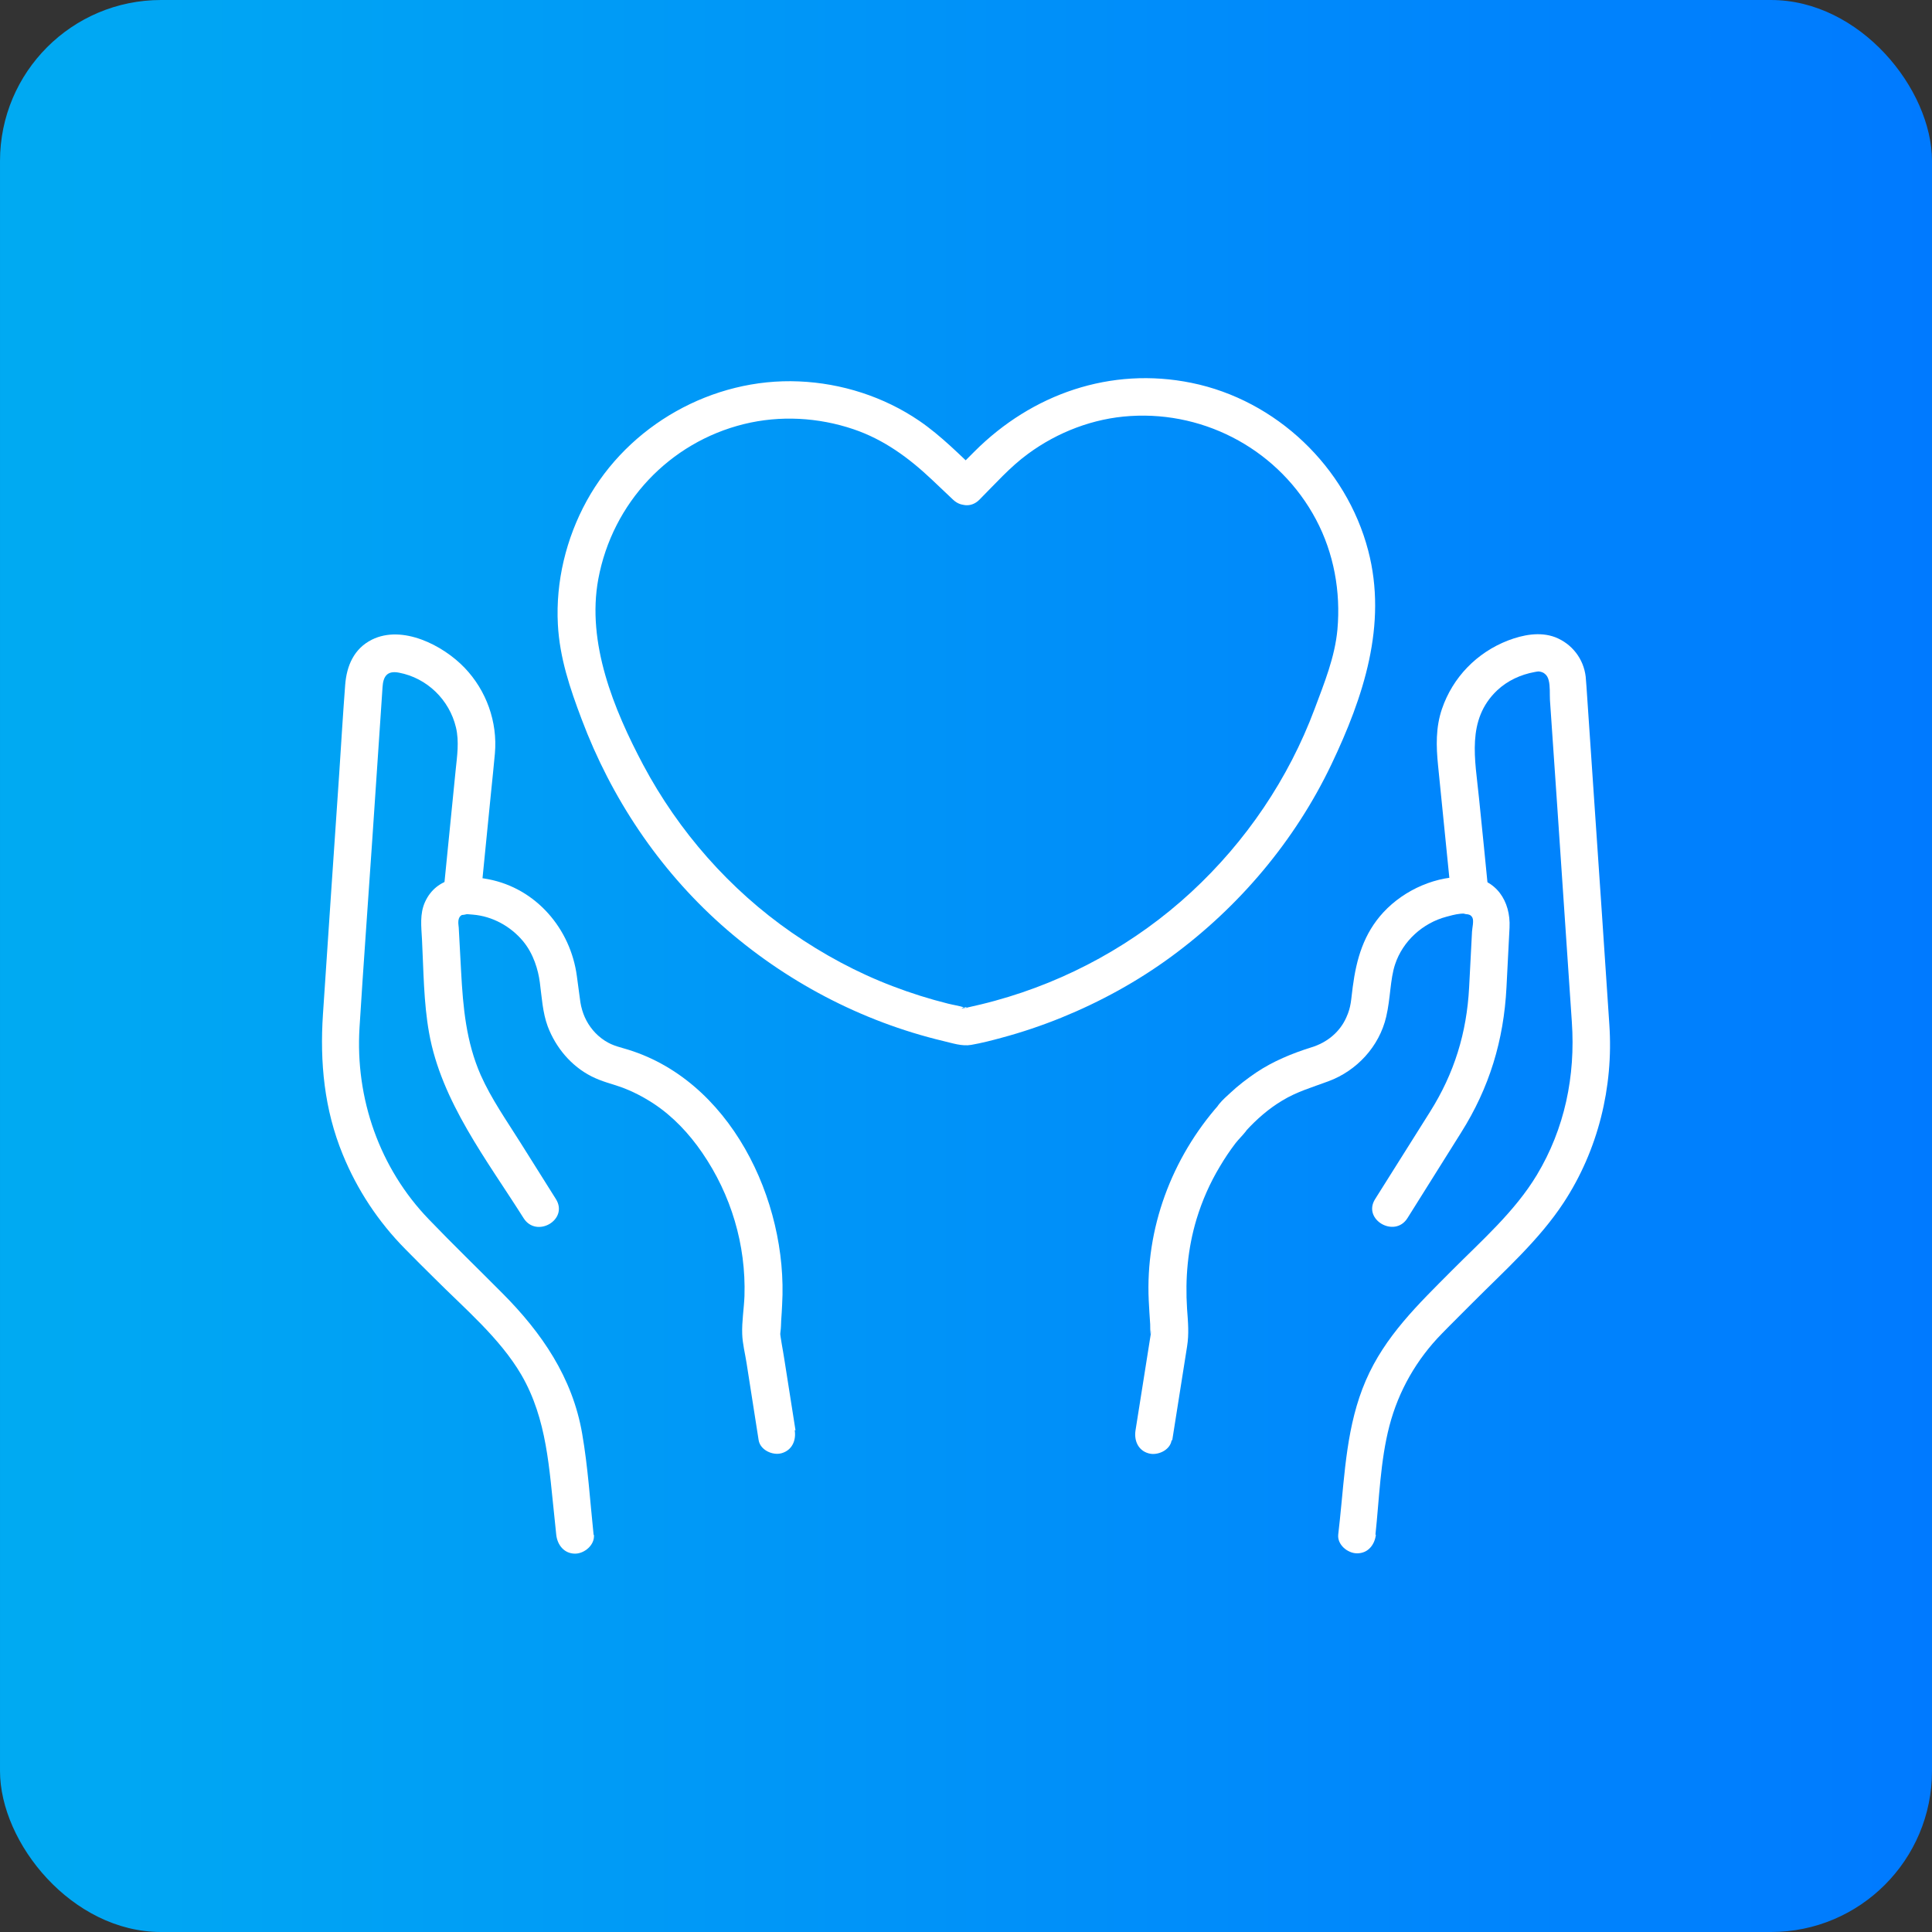
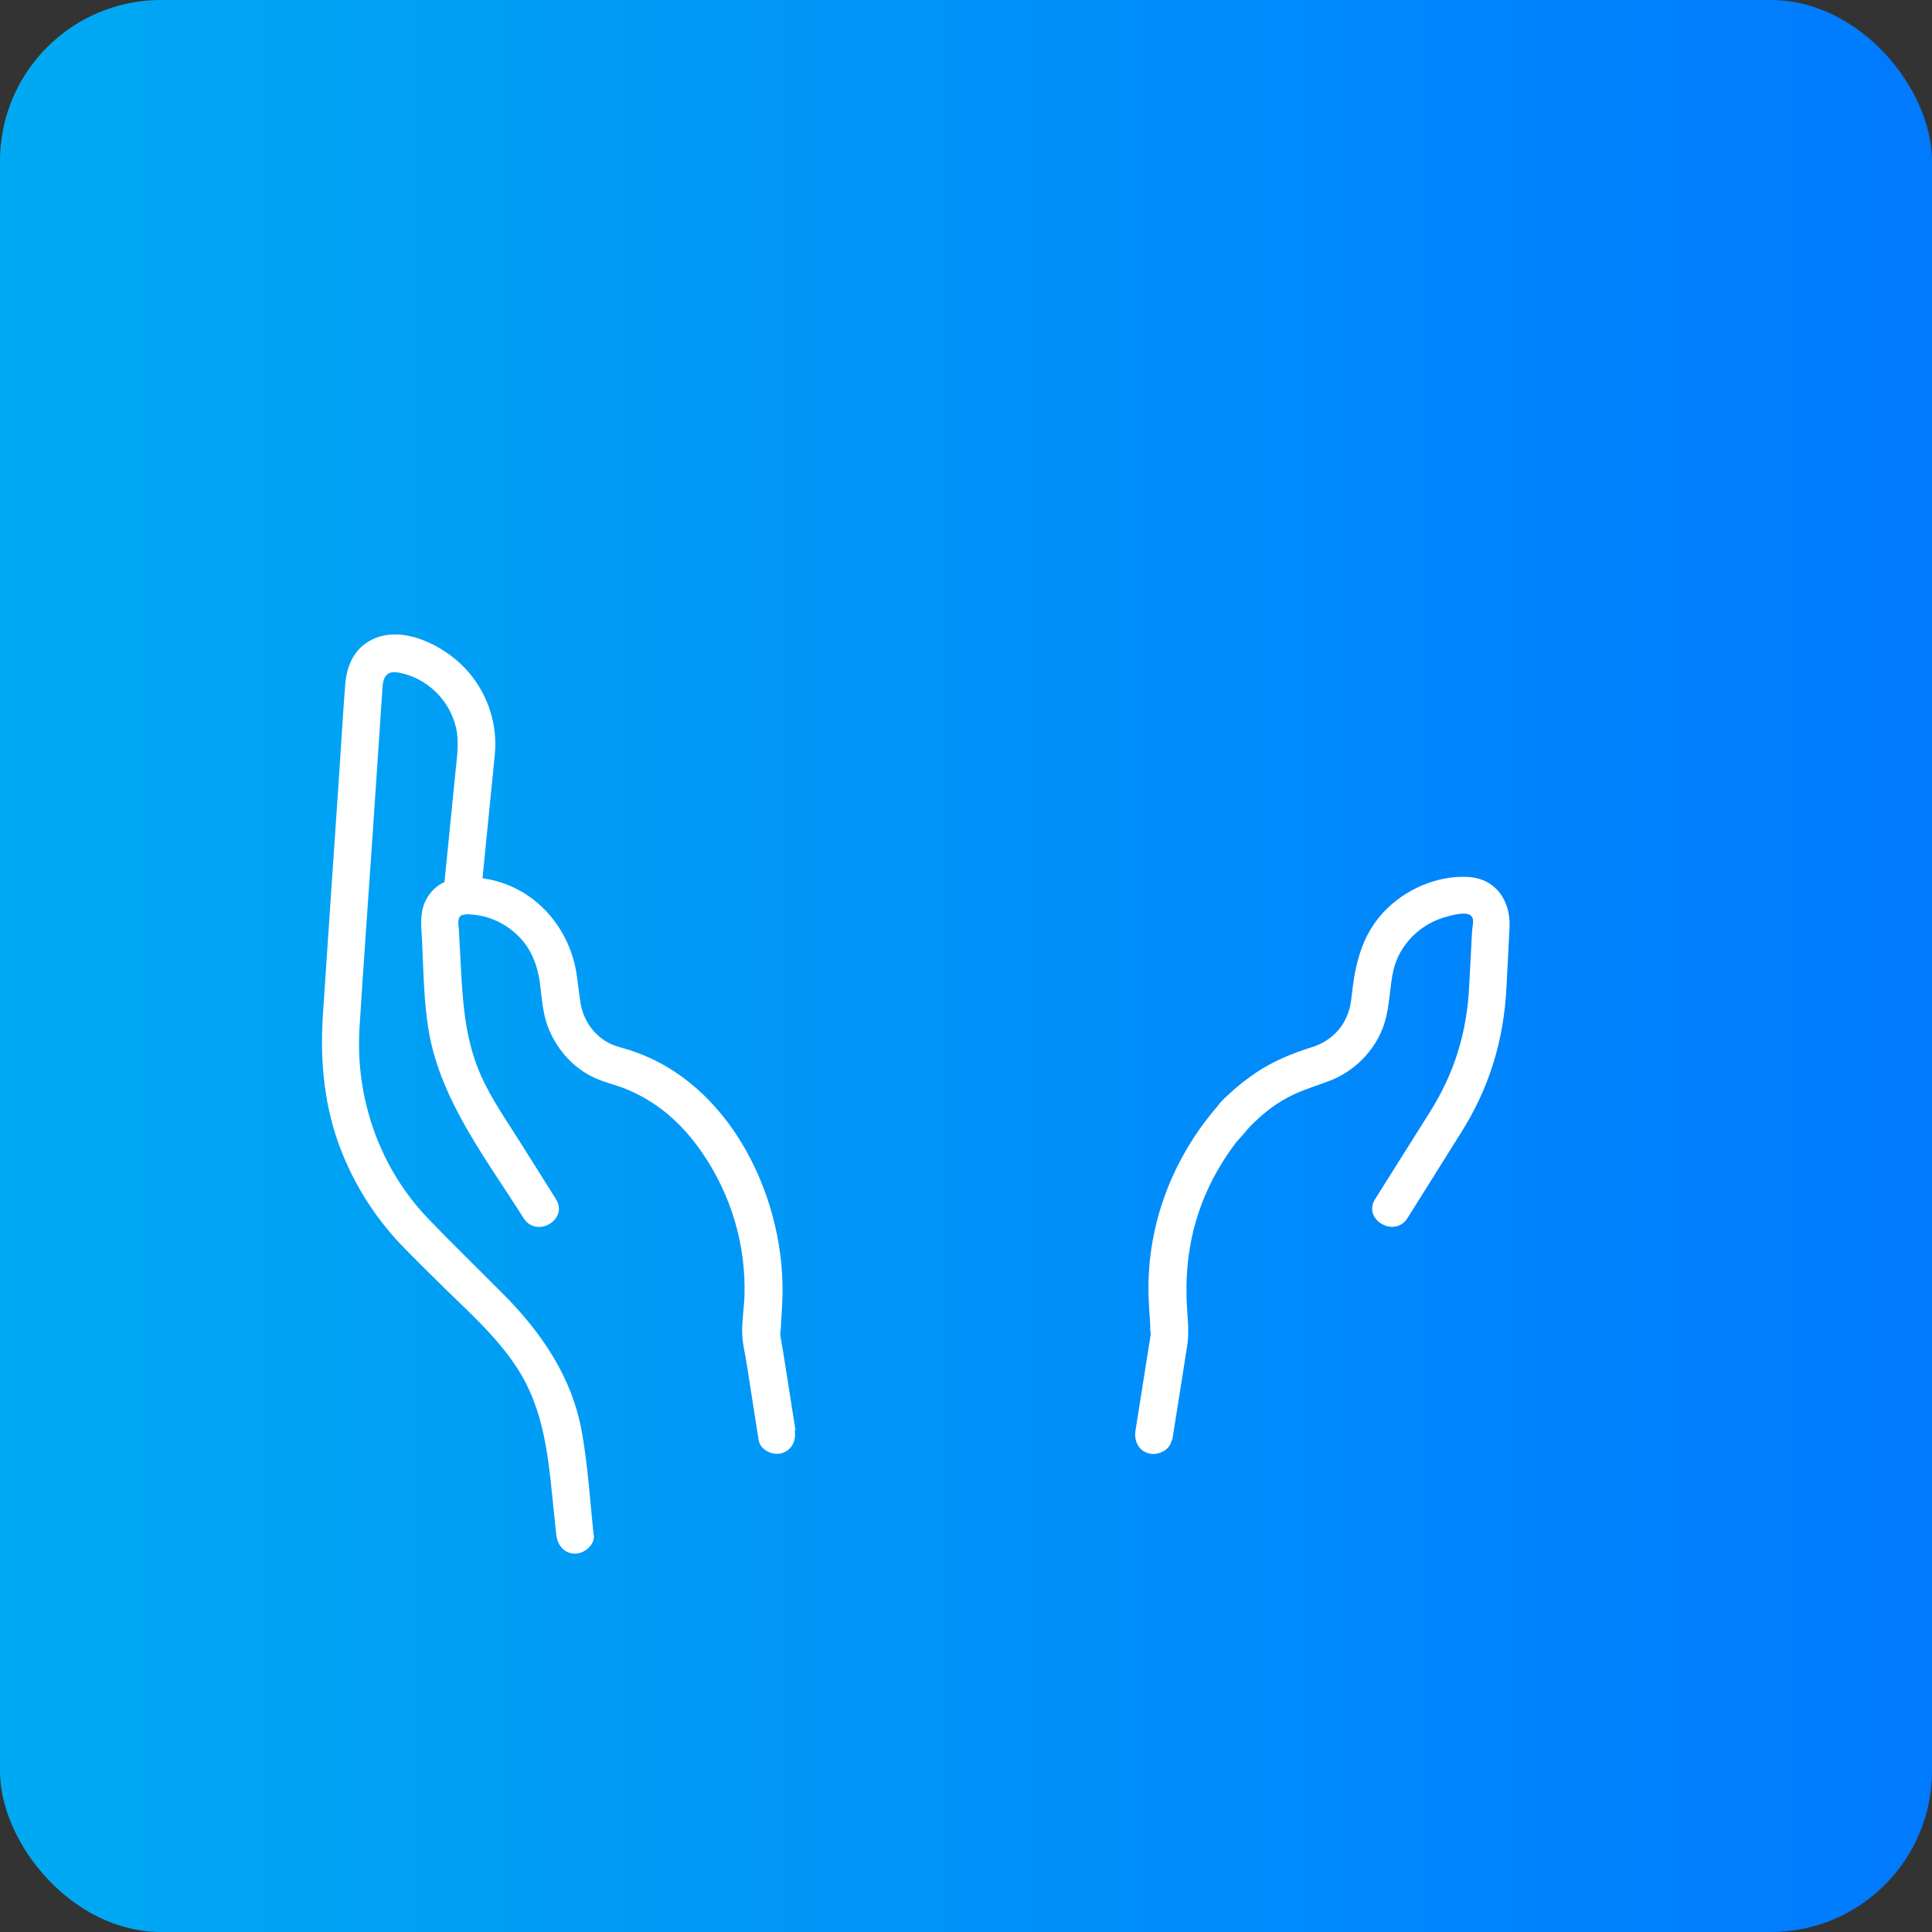
<svg xmlns="http://www.w3.org/2000/svg" id="_レイヤー_2" data-name="レイヤー 2" viewBox="0 0 120 120">
  <rect x="0" y="0" width="120" height="120" fill="#333333" stroke="none" />
  <defs>
    <style>
      .cls-1 {
        fill: #fff;
      }

      .cls-2 {
        fill: url(#_名称未設定グラデーション_103);
      }
    </style>
    <linearGradient id="_名称未設定グラデーション_103" data-name="名称未設定グラデーション 103" x1="0" y1="60" x2="120" y2="60" gradientTransform="translate(120 120) rotate(-180)" gradientUnits="userSpaceOnUse">
      <stop offset="0" stop-color="#00aaf2" />
      <stop offset="1" stop-color="#007aff" />
    </linearGradient>
  </defs>
  <g id="_レイヤー_1-2" data-name="レイヤー 1">
    <rect class="cls-2" width="120" height="120" rx="10" ry="10" transform="translate(120 120) rotate(180)" />
    <g>
      <path class="cls-1" d="M72.81,89.46c.31-1.94.61-3.88.92-5.82.13-.79.06-1.54,0-2.35-.12-1.89.04-3.74.59-5.57.35-1.15.83-2.24,1.45-3.27.29-.49.61-.97.96-1.43.37-.48,1-.95,1-1.6l-.34.82c.67-.73,1.4-1.37,2.25-1.88.92-.56,1.88-.83,2.87-1.2,1.76-.65,3.16-2.16,3.59-4.01.27-1.15.24-2.31.55-3.25.48-1.45,1.72-2.57,3.19-2.96.38-.1,1.41-.42,1.62.07.09.2-.02.64-.03.85l-.18,3.47c-.15,2.83-.92,5.33-2.43,7.73-1.14,1.81-2.27,3.61-3.41,5.42-.8,1.27,1.22,2.44,2.01,1.18,1.11-1.77,2.22-3.54,3.33-5.31,1.76-2.79,2.65-5.73,2.82-9.02l.19-3.72c.08-1.63-.83-3.04-2.57-3.14-1.93-.11-3.95.78-5.26,2.19-1.23,1.33-1.68,2.9-1.91,4.65-.11.81-.09,1.21-.4,1.89-.41.92-1.21,1.56-2.16,1.85-1.21.38-2.38.86-3.44,1.57-.56.38-1.11.8-1.6,1.26-.44.41-1.04.89-1.04,1.54l.34-.82c-2.95,3.34-4.58,7.7-4.37,12.17.02.49.06.99.09,1.48,0,.04,0,.6.04.63-.03-.02.07-.49.01-.1-.17,1.05-.33,2.11-.5,3.16l-.46,2.9c-.1.63.16,1.25.81,1.43.55.16,1.34-.19,1.43-.81h0Z" />
-       <path class="cls-1" d="M85.43,95.33c.24-2.23.3-4.59.87-6.77s1.69-4.13,3.26-5.73c.63-.65,1.28-1.28,1.92-1.93,1.96-1.97,4.11-3.87,5.64-6.2,2.14-3.26,3.1-7.18,2.84-11.05-.3-4.59-.62-9.17-.93-13.76l-.45-6.63c-.03-.41-.05-.82-.09-1.23-.13-1.11-.85-2.04-1.89-2.45-.95-.36-2.01-.15-2.93.2-1.94.75-3.44,2.29-4.11,4.26-.39,1.15-.36,2.31-.24,3.5l.75,7.47.06.62c.06.63.49,1.17,1.17,1.17.58,0,1.23-.54,1.17-1.17-.2-2.03-.4-4.06-.61-6.09-.23-2.34-.8-4.83,1.13-6.66.65-.61,1.46-.98,2.33-1.14.23-.04.06-.01.01-.01.09,0,.21-.04.29-.02.12.02.24.06.33.14.13.1.2.24.24.4.1.37.06.85.08,1.23l.45,6.56.91,13.44c.23,3.35-.44,6.62-2.18,9.51-1.37,2.27-3.43,4.07-5.28,5.93-2.08,2.09-4.15,4.07-5.34,6.83s-1.3,5.72-1.61,8.65l-.1.91c-.07.63.58,1.17,1.17,1.17.69,0,1.1-.54,1.17-1.17h0Z" />
      <path class="cls-1" d="M49.41,88.84c-.23-1.48-.47-2.97-.7-4.45-.09-.59-.22-1.19-.28-1.79.05.42.02.28.05.08s.03-.44.04-.65c.02-.34.05-.67.06-1.01.37-6.45-3.24-14.06-9.86-15.91-.53-.15-.99-.28-1.56-.78-.48-.43-.82-.98-1-1.59-.11-.38-.12-.55-.19-1.07-.05-.35-.09-.7-.14-1.04-.39-2.94-2.53-5.45-5.5-6.02-1.51-.29-3.21-.16-3.93,1.41-.34.75-.23,1.54-.19,2.33.1,1.93.1,3.9.44,5.8.76,4.27,3.6,7.91,5.87,11.51.8,1.27,2.81.1,2.01-1.18l-2.2-3.5c-.86-1.37-1.81-2.72-2.47-4.2-.91-2.07-1.1-4.21-1.22-6.43l-.14-2.6c0-.18-.05-.38-.03-.55.06-.5.46-.43.91-.39,1.2.1,2.33.72,3.1,1.64.66.79.95,1.8,1.05,2.57.12.9.17,1.87.49,2.73.5,1.32,1.46,2.47,2.73,3.11.66.33,1.23.45,1.79.65.73.26,1.42.62,2.06,1.04,1.2.79,2.2,1.86,3.01,3.04,1.8,2.62,2.73,5.73,2.63,8.91-.03.79-.17,1.59-.14,2.37.02.59.18,1.21.27,1.79.25,1.6.5,3.19.75,4.79.1.62.88.97,1.43.81.66-.19.91-.81.81-1.43h0Z" />
      <path class="cls-1" d="M36.87,95.33c-.22-2.09-.35-4.21-.71-6.28-.6-3.49-2.51-6.27-4.96-8.73-1.52-1.53-3.07-3.03-4.56-4.58-3.07-3.18-4.58-7.52-4.31-11.91.24-3.88.53-7.76.79-11.64l.5-7.42.14-2.09c.04-.62.25-1.05,1.02-.9,1.74.33,3.13,1.68,3.54,3.4.21.88.07,1.79-.02,2.67l-.72,7.22-.06.58c-.06.63.58,1.17,1.17,1.17.68,0,1.1-.54,1.17-1.17l.64-6.44c.08-.81.17-1.62.24-2.42.17-1.95-.53-3.9-1.88-5.31s-3.87-2.69-5.76-1.75c-1.12.56-1.57,1.63-1.66,2.81-.14,1.83-.25,3.67-.37,5.5-.34,4.98-.68,9.97-1.01,14.95-.2,2.99.08,5.92,1.23,8.72.9,2.2,2.21,4.18,3.88,5.87.6.61,1.21,1.22,1.82,1.82,1.86,1.87,4.05,3.7,5.39,5.99,1.61,2.77,1.73,5.87,2.07,8.97l.1.97c.07.63.49,1.17,1.17,1.17.58,0,1.23-.54,1.17-1.17h0Z" />
-       <path class="cls-1" d="M60.83,29.4c-1.2-1.13-2.37-2.33-3.73-3.26-2.2-1.5-4.83-2.34-7.48-2.45-5.36-.23-10.59,2.71-13.18,7.42-1.28,2.33-1.93,5.02-1.79,7.67.11,2.08.75,3.97,1.48,5.9,1.83,4.87,4.77,9.28,8.66,12.75,3.92,3.49,8.69,6.01,13.8,7.23.56.13,1.16.34,1.73.24.63-.11,1.26-.27,1.88-.44,1.27-.34,2.51-.76,3.72-1.25,2.43-.99,4.73-2.25,6.84-3.8,4.22-3.1,7.68-7.2,9.94-11.94,1.98-4.16,3.49-8.66,2.28-13.28-1.36-5.19-5.71-9.34-10.98-10.41-5.01-1.02-9.9.69-13.47,4.26l-1.35,1.35c-1.06,1.06.59,2.71,1.65,1.65.97-.97,1.91-2.04,3.02-2.85,1.85-1.36,4.07-2.21,6.36-2.35,4.76-.3,9.29,2.21,11.53,6.43,1.11,2.09,1.54,4.48,1.33,6.83-.16,1.73-.82,3.33-1.42,4.94-1.62,4.33-4.26,8.23-7.66,11.37-3.45,3.19-7.66,5.51-12.19,6.75-.58.16-1.17.3-1.76.43-.06.01-.3.03-.33.07.21-.24.59.04.17-.09-.32-.1-.67-.15-.99-.23-1.16-.29-2.31-.65-3.43-1.08-2.22-.84-4.34-1.99-6.29-3.34-3.85-2.67-7.02-6.28-9.22-10.41-1.83-3.45-3.52-7.58-2.79-11.54.88-4.74,4.42-8.49,9.05-9.63,2.24-.55,4.61-.42,6.8.32,1.89.64,3.44,1.78,4.87,3.13l1.32,1.25c1.09,1.03,2.74-.62,1.65-1.65Z" />
    </g>
  </g>
</svg>